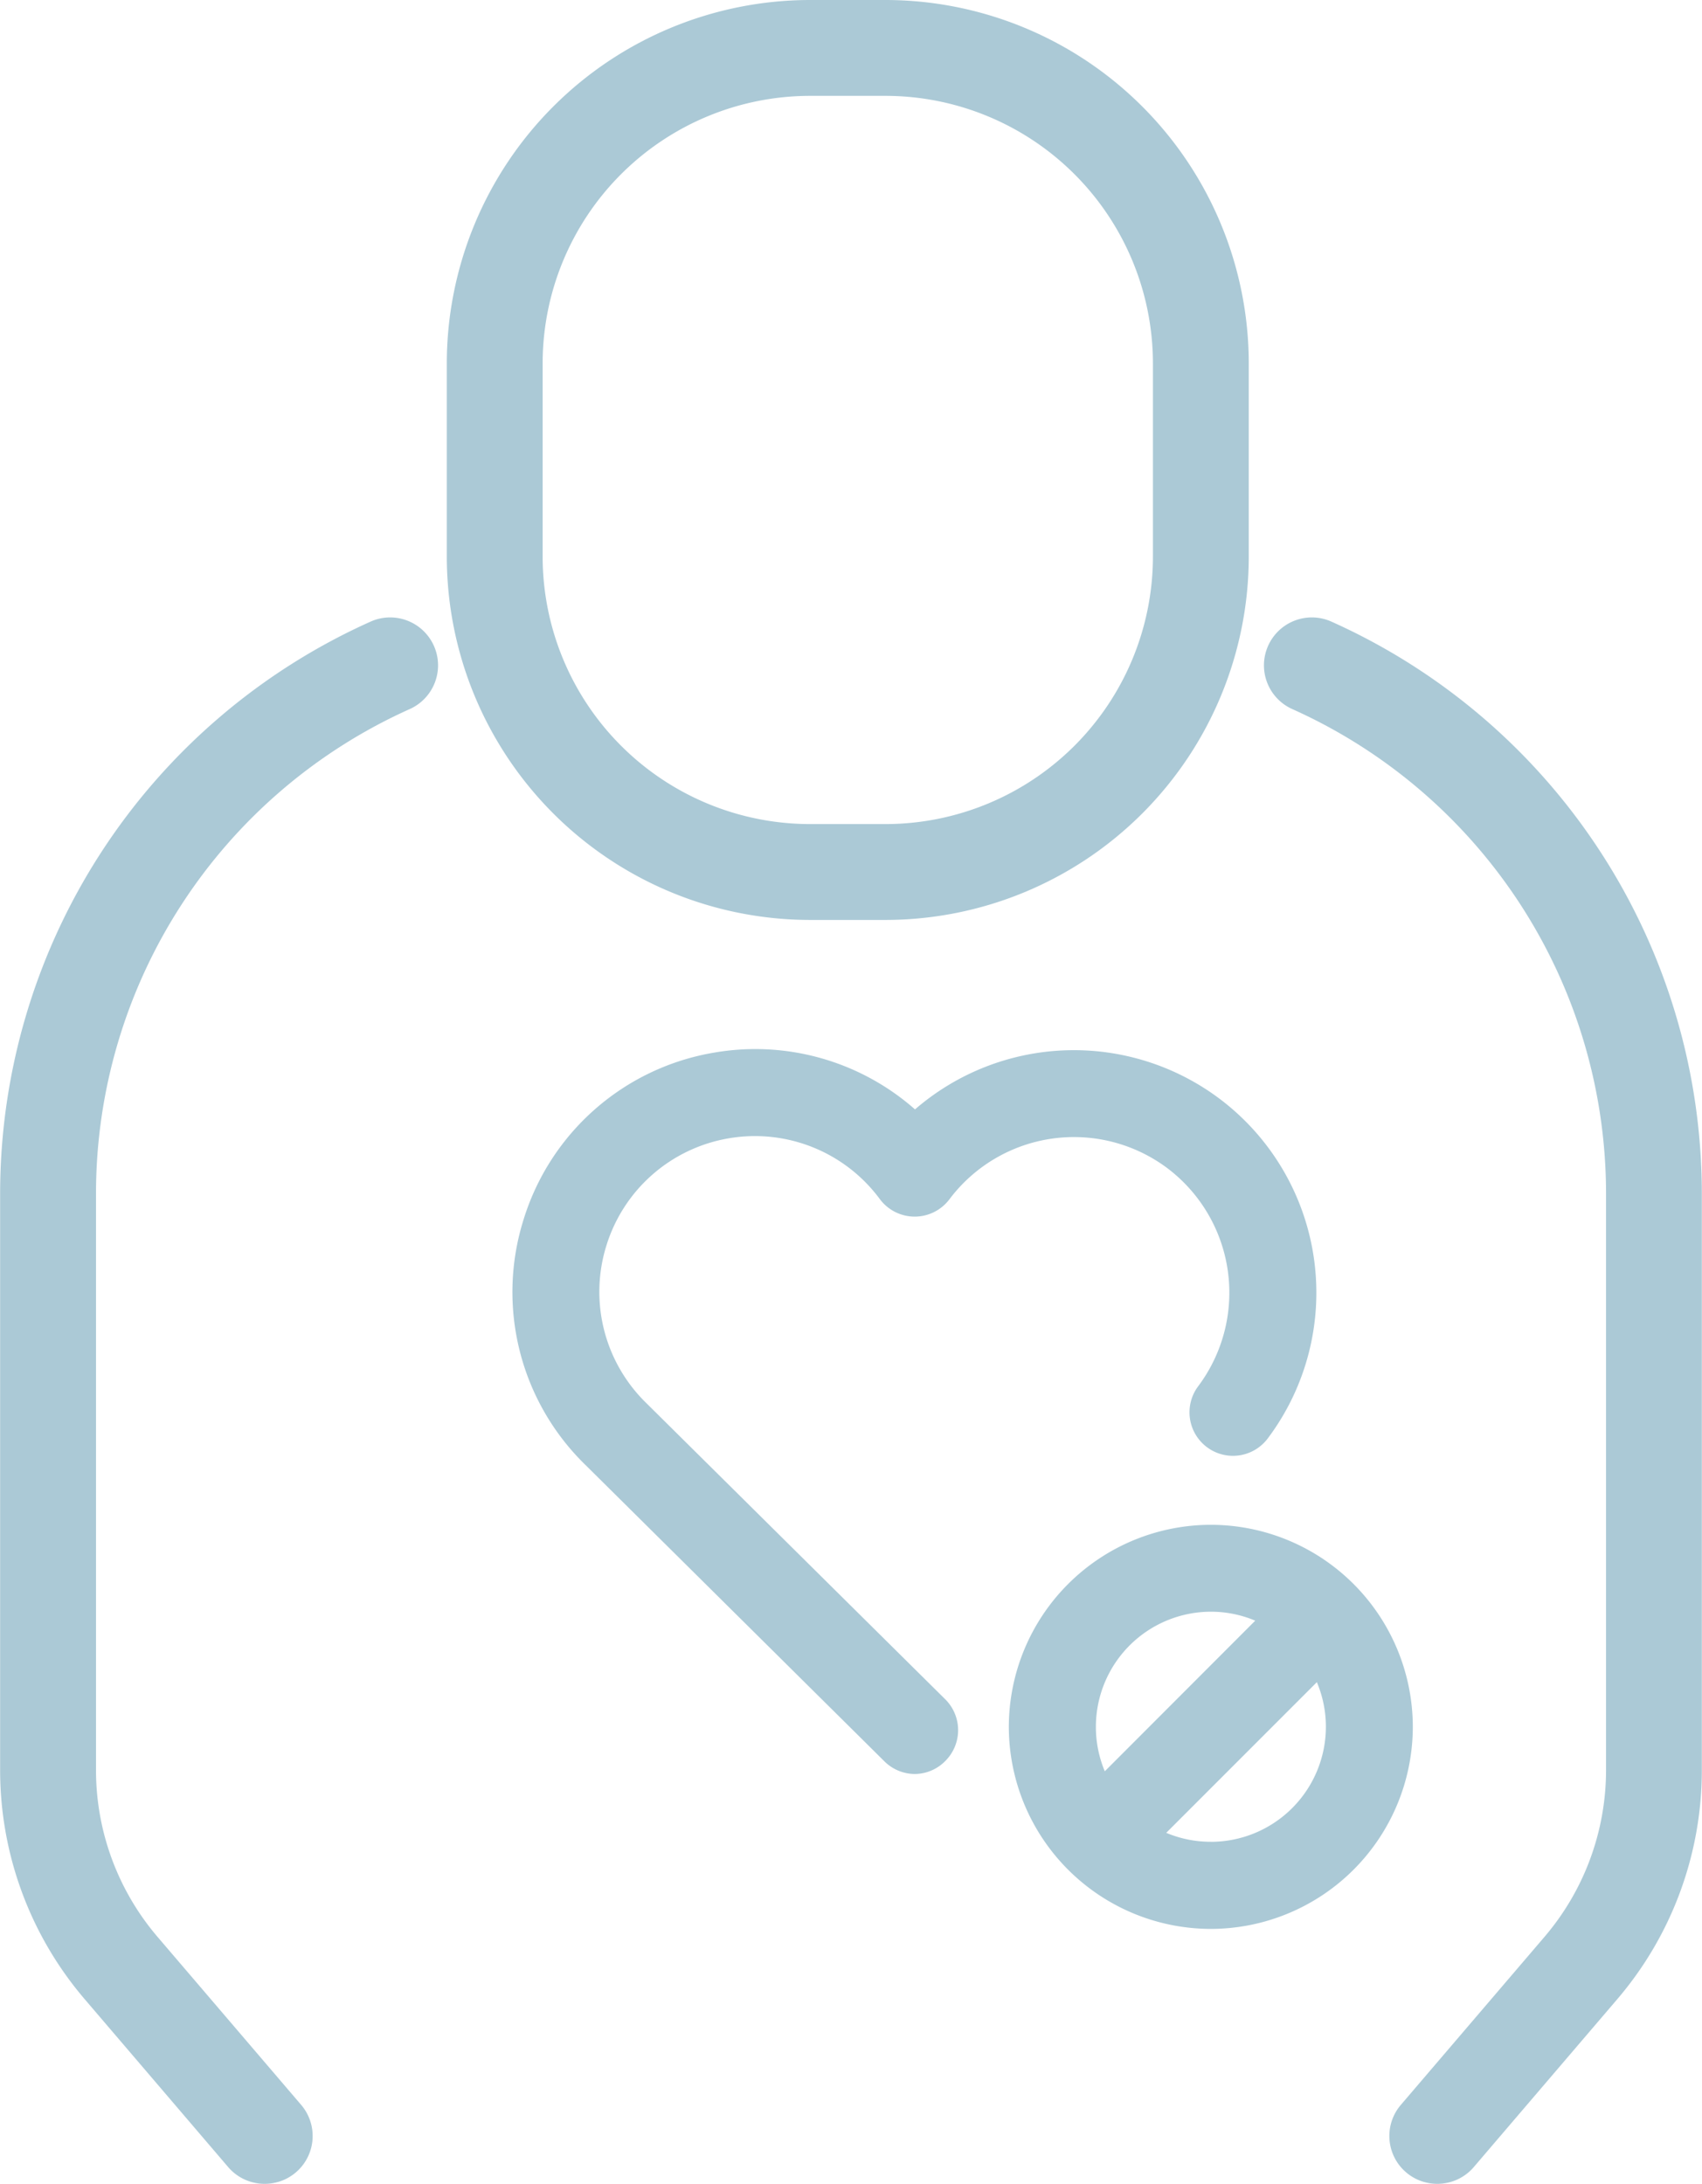
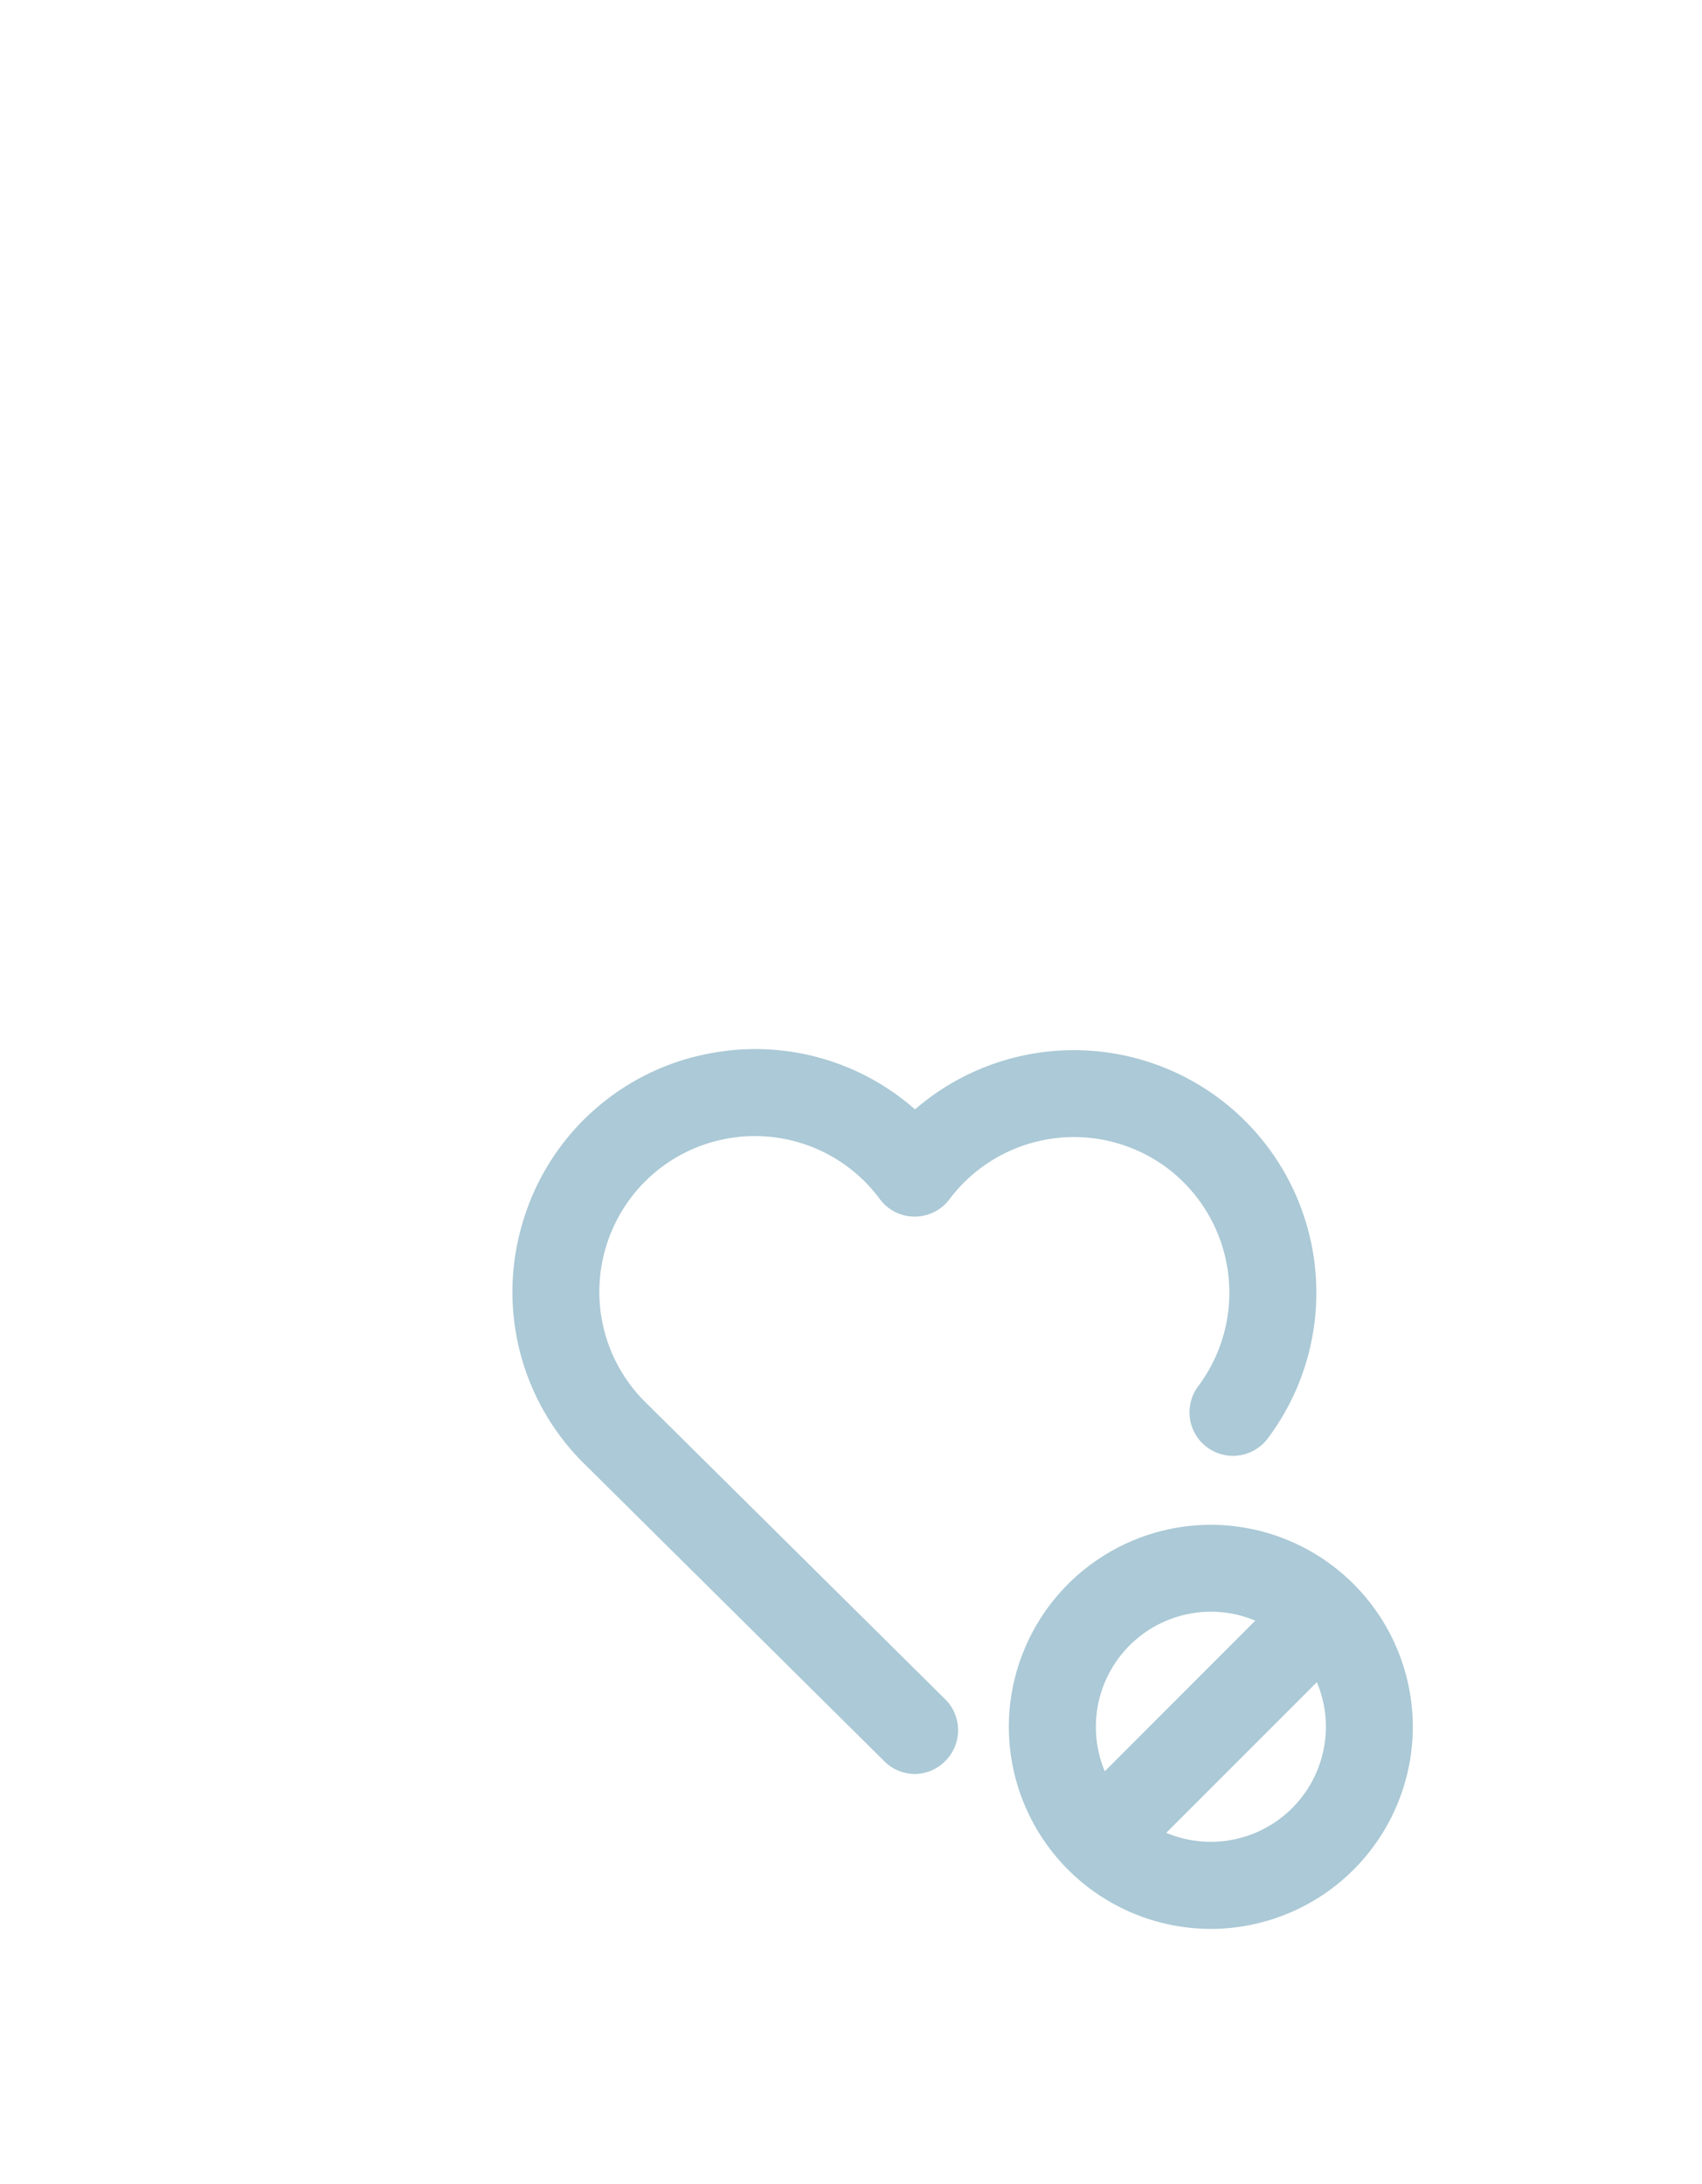
<svg xmlns="http://www.w3.org/2000/svg" width="39.144" height="50.21" viewBox="0 0 39.144 50.21">
  <g id="Group_4626" data-name="Group 4626" transform="translate(-1346.831 -1194.71)">
    <g id="Group_2632" data-name="Group 2632" transform="translate(1154.268 881.097)">
      <g id="Group_2627" data-name="Group 2627">
-         <path id="Path_3802" data-name="Path 3802" d="M212.932,334.764H211.19a8.36,8.36,0,0,1-8.351-8.351v-4.448a8.361,8.361,0,0,1,8.351-8.352h1.742a8.361,8.361,0,0,1,8.351,8.352v4.448A8.36,8.36,0,0,1,212.932,334.764Zm-1.742-18.947a6.154,6.154,0,0,0-6.147,6.148v4.448a6.154,6.154,0,0,0,6.147,6.147h1.742a6.155,6.155,0,0,0,6.147-6.147v-4.448a6.155,6.155,0,0,0-6.147-6.148Z" fill="#abc9d6" />
-       </g>
+         </g>
      <g id="Group_2628" data-name="Group 2628">
-         <path id="Path_3803" data-name="Path 3803" d="M198.649,363.823a1.1,1.1,0,0,1-.838-.385l-3.3-3.86a8.1,8.1,0,0,1-1.945-5.263V341.046a14.413,14.413,0,0,1,8.52-13.141,1.1,1.1,0,1,1,.9,2.011,12.209,12.209,0,0,0-7.215,11.13v13.269a5.9,5.9,0,0,0,1.415,3.83l3.3,3.859a1.1,1.1,0,0,1-.837,1.819Z" fill="#abc9d6" />
-       </g>
+         </g>
      <g id="Group_2630" data-name="Group 2630">
-         <path id="Path_3805" data-name="Path 3805" d="M225.621,363.823a1.1,1.1,0,0,1-.837-1.819l3.3-3.859a5.9,5.9,0,0,0,1.416-3.83V341.046a12.21,12.21,0,0,0-7.216-11.13,1.1,1.1,0,0,1,.9-2.011,14.414,14.414,0,0,1,8.519,13.141v13.269a8.1,8.1,0,0,1-1.945,5.263l-3.3,3.86A1.1,1.1,0,0,1,225.621,363.823Z" fill="#abc9d6" />
-       </g>
+         </g>
    </g>
    <g id="Group_4618" data-name="Group 4618" transform="translate(1358 1217.949)">
      <path id="Path_5489" data-name="Path 5489" d="M0,0H21.051V21.051H0Z" fill="none" />
      <path id="Union_5" data-name="Union 5" d="M13012.416-15562.368a4.651,4.651,0,0,1,4.646-4.645,4.65,4.65,0,0,1,4.645,4.645,4.651,4.651,0,0,1-4.645,4.646A4.651,4.651,0,0,1,13012.416-15562.368Zm4.646,2.644a2.648,2.648,0,0,0,2.646-2.644,2.634,2.634,0,0,0-.208-1.027l-3.464,3.464A2.634,2.634,0,0,0,13017.062-15559.725Zm-2.644-2.644a2.639,2.639,0,0,0,.205,1.022l3.46-3.463a2.621,2.621,0,0,0-1.021-.206A2.648,2.648,0,0,0,13014.418-15562.368Zm-4.867.79-6.861-6.8a5.546,5.546,0,0,1-1.436-5.649,5.548,5.548,0,0,1,4.387-3.843,5.554,5.554,0,0,1,4.617,1.306,5.583,5.583,0,0,1,7.007-.243,5.58,5.58,0,0,1,1.106,7.808,1,1,0,0,1-1.4.2,1,1,0,0,1-.2-1.4,3.587,3.587,0,0,0-.707-5.012,3.583,3.583,0,0,0-5.013.712,1,1,0,0,1-.8.4,1,1,0,0,1-.8-.4,3.57,3.57,0,0,0-3.476-1.4,3.569,3.569,0,0,0-2.815,2.467,3.568,3.568,0,0,0,.923,3.625l.008.008,6.865,6.8a1,1,0,0,1,0,1.415.991.991,0,0,1-.708.3A1,1,0,0,1,13009.551-15561.578Z" transform="translate(-13000.383 15578.832)" fill="#abc9d6" />
    </g>
  </g>
</svg>